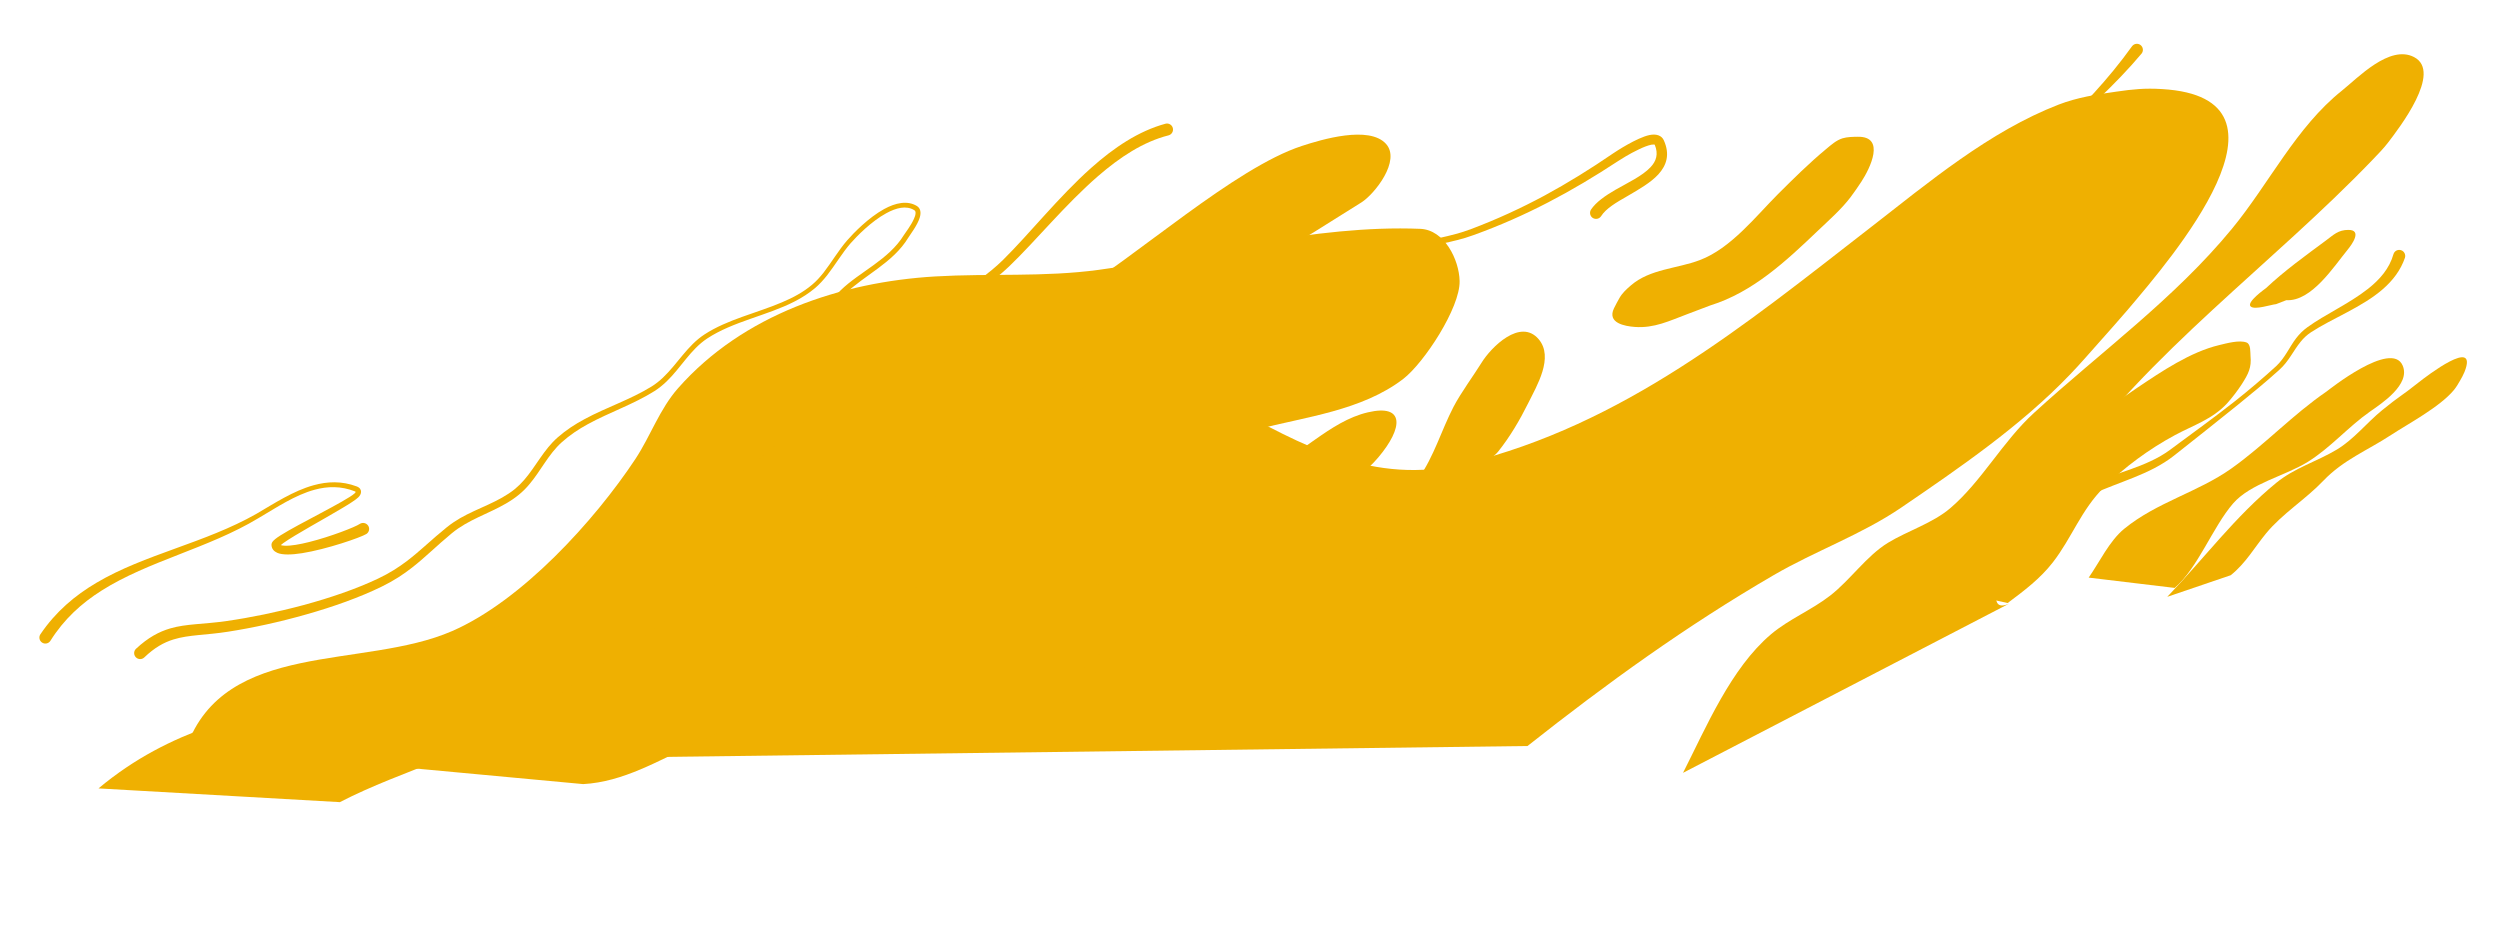
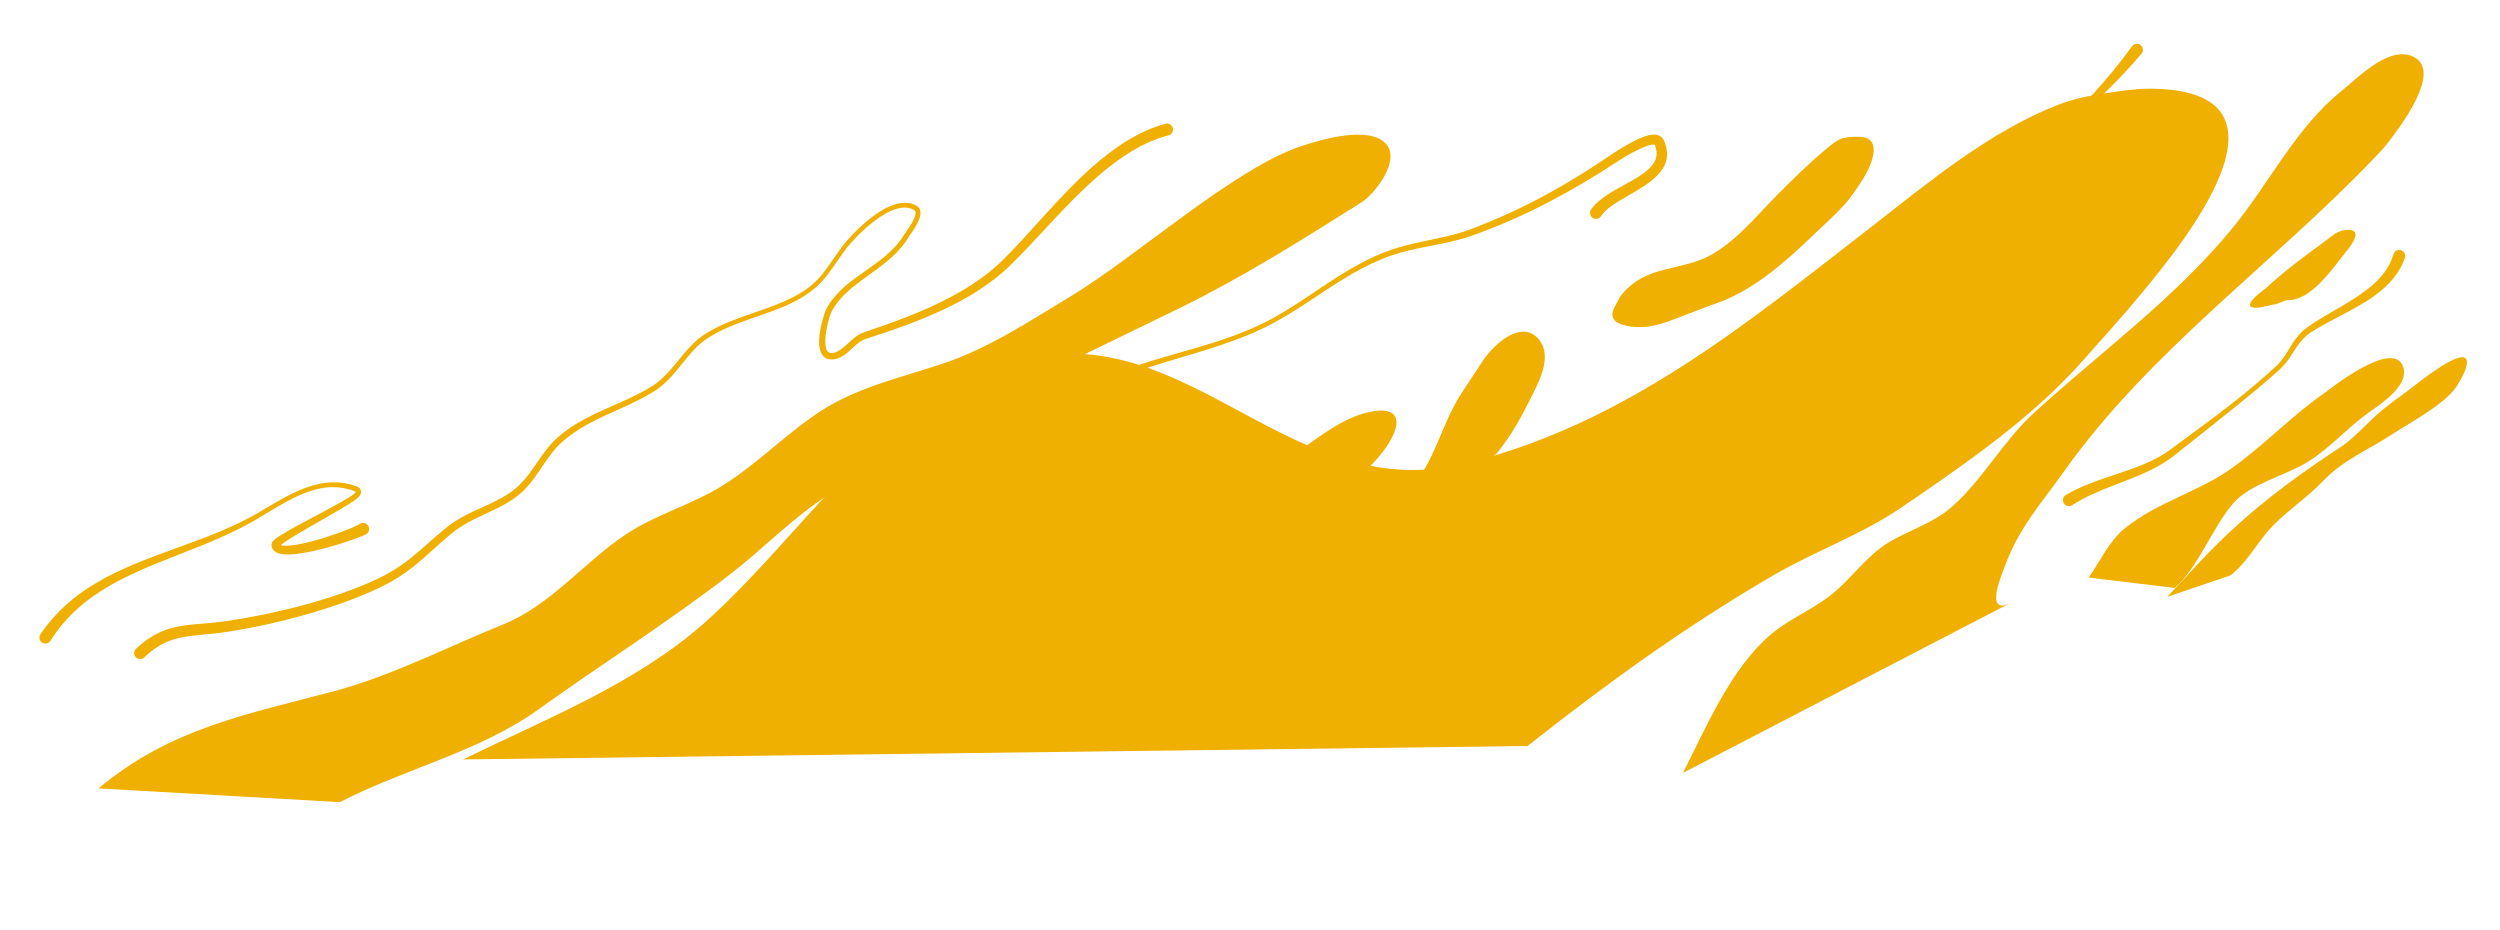
<svg xmlns="http://www.w3.org/2000/svg" width="2733" height="1017" viewBox="0 0 2733 1017" fill="none">
  <path fill-rule="evenodd" clip-rule="evenodd" d="M2196.39 659.877C2169.16 671.973 2188.84 626.721 2191.93 618.348C2207.66 576.155 2231.09 550.941 2256.41 515.316C2349.4 384.343 2483.6 289.316 2593.75 174.633C2599.57 168.516 2605.55 162.526 2610.67 155.828C2622.56 140.18 2670.31 78.717 2639.09 62.43C2612.34 48.377 2577.35 85.379 2560.29 99.002C2509.96 139.154 2480.8 200.464 2440.04 249.998C2376.89 326.728 2297.16 384.083 2223.64 451.298C2189.39 482.535 2166.57 525.996 2132.15 555.443C2112.85 571.959 2085.52 580.237 2063.94 593.366C2040.46 607.76 2022.68 634.078 2000.82 651.055C1980.51 666.877 1955.66 676.857 1936.13 693.324C1892.16 730.55 1865.12 795.19 1839.88 844.874" fill="#EFB001" />
  <path fill-rule="evenodd" clip-rule="evenodd" d="M1669.87 815.533C1756.33 747.208 1843.52 684.22 1939.01 628.723C1984.33 602.326 2034.96 584.497 2078.45 554.888C2142.16 511.415 2208.96 465.699 2262.59 409.794C2274.06 397.938 2284.8 385.354 2295.8 373.036C2305.88 361.746 2315.95 350.385 2325.8 338.899C2373.48 282.705 2525.06 106.82 2363.4 97.365C2344.68 96.226 2331.98 97.531 2313.49 100.197C2292.07 103.217 2270.83 106.504 2250.6 114.311C2174.85 143.595 2108.03 199.623 2044.67 248.833C1905.52 356.819 1775.09 463.953 1601.71 506.766C1399.39 556.861 1287.63 321.122 1081.57 404.676C950.444 457.872 871.491 591.59 768.791 682.039C694.068 747.924 594.449 786.957 506.2 830.217" fill="#EFB001" />
  <path fill-rule="evenodd" clip-rule="evenodd" d="M1869.62 333.923C1916.38 319.427 1952.79 285.175 1987.63 251.931C1999.58 240.53 2013.14 228.688 2023.23 215.301C2027.32 209.854 2031.1 204.296 2034.87 198.591C2044.41 183.963 2061.58 149.054 2030.97 149.507C2025.43 149.614 2019.66 149.597 2014.26 151.202C2007.4 153.31 2001.7 158.476 1996.29 162.97C1977.68 178.409 1960.77 195.194 1943.61 212.292C1919.3 236.647 1892.18 271.514 1858.24 284.333C1833.27 293.828 1803.93 293.869 1782.9 311.988C1778.17 316.055 1773.6 320.173 1770.46 325.669C1768.37 329.404 1766.28 333.144 1764.42 336.998C1756.55 353.265 1776.42 356.6 1787.24 357.421C1808.45 358.967 1825.1 350.712 1844.31 343.507" fill="#EFB001" />
-   <path fill-rule="evenodd" clip-rule="evenodd" d="M2063.78 630.225C2096.88 606.458 2126.14 578.811 2158.01 553.504C2185.65 531.494 2215.63 512.713 2243.92 491.508C2274.51 468.563 2304.5 445.458 2336.24 424.054C2362.84 406.185 2394.37 384.803 2426.02 377.256C2433.77 375.422 2447.94 371.375 2455.96 374.417C2460.83 376.323 2459.9 385.354 2460.26 388.999C2461.51 401.857 2457.98 408.613 2450.78 419.913C2446.53 426.527 2439.94 435.17 2434.66 440.95C2418.75 458.288 2397.68 464.876 2377.47 475.782C2349.5 490.83 2322.79 510.517 2300.14 532.691C2275.25 557.101 2264.92 588.104 2244.15 614.778C2230.31 632.635 2212.7 645.815 2194.74 659.241" fill="#EFB001" />
-   <path fill-rule="evenodd" clip-rule="evenodd" d="M637.55 857.181C681.524 854.779 719.498 831.476 758.803 813.671C882.036 757.923 967.209 662.977 1075.47 584.531C1157.93 524.814 1277.45 494.596 1373.81 469.509C1426.91 455.696 1488.85 448.955 1534.08 414.2C1556.76 396.707 1596.39 336.328 1595.65 307.122C1595.13 283.953 1579.1 251.189 1552.61 250.161C1437.06 245.46 1313.76 279.796 1201.08 295C1141.37 303.114 1082.16 298.7 1022.29 302.21C919.251 308.334 812.231 343.899 741.297 424.339C721.029 447.291 711.25 476.51 694.659 501.697C649.763 569.514 570.268 656.845 494.227 689.907C397.362 732.061 245.82 699.123 203.826 816.847" fill="#EFB001" />
  <path fill-rule="evenodd" clip-rule="evenodd" d="M1496.14 572.118C1509.3 568.748 1519.16 553.009 1528.43 544.466C1535.96 537.462 1544.69 531.564 1550.72 523.048C1567.88 498.52 1575.38 471.111 1588.98 444.768C1597.06 429.272 1611.46 409.773 1619.44 396.815C1630.14 379.334 1662.17 347.521 1682.02 370.76C1699.03 390.667 1679.86 422.021 1670.71 440.574C1661.48 459.134 1650.84 477.329 1637.85 493.591C1634.26 498.122 1628.98 501.014 1625.46 505.538C1616.17 517.543 1609.24 527.883 1598.06 538.271C1592.64 543.268 1588.9 550.121 1583.87 555.512C1564.6 576.129 1542.54 595.51 1516.25 606.215C1499.39 613.115 1474.53 622.819 1455.64 617.804C1421.58 608.643 1460.41 581.578 1476.65 577.259" fill="#EFB001" />
  <path fill-rule="evenodd" clip-rule="evenodd" d="M2377.39 642.715C2402.68 621.005 2419.01 576.009 2441.19 550.42C2460.25 528.448 2498.05 520.304 2522.74 505.001C2547.63 489.601 2566.9 466.746 2590.8 450.002C2603.36 441.211 2635.52 420.345 2626.58 399.583C2614.3 371.214 2545.07 426.828 2543.38 428.002C2505.85 453.713 2475.58 486.506 2439.21 512.251C2402.64 538.157 2357.9 548.926 2322.22 578.059C2305.98 591.318 2295.06 614.736 2283.34 631.448" fill="#EFB001" />
  <path fill-rule="evenodd" clip-rule="evenodd" d="M371.557 876.906C441.108 840.872 524.135 821.842 588.308 775.726C657.066 726.359 731.06 679.648 797.665 628.181C834.494 599.728 866.088 566.44 905.44 540.983C1028.71 461.079 1157.52 401.185 1289.1 337.055C1357.74 303.56 1423.79 261.88 1488.42 221.2C1502.61 212.179 1531.86 175.516 1515.08 157.175C1496.6 136.98 1444.82 152.471 1423.22 159.543C1349.28 183.749 1241.71 281.232 1169.47 324.524C1124.84 351.361 1081.51 380.305 1031.79 397.107C986.272 412.492 937.46 423.006 896.579 449.763C856.505 475.939 824.043 511.468 782.096 535.451C749.772 553.811 714.816 563.693 683.805 584.447C638.097 614.991 602.03 661.618 550.124 682.596C490.787 706.463 428.926 738.507 367.14 755.036C269.447 781.261 187.046 795.613 107.671 861.88" fill="#EFB001" />
  <path fill-rule="evenodd" clip-rule="evenodd" d="M1391.43 569.965C1431.27 557.584 1480.6 531.015 1506.73 500.065C1534.16 467.619 1535.78 441.288 1495.38 450.766C1452.93 460.662 1421.64 499.324 1380.93 514.526C1333.74 532.092 1293.88 523.417 1248.79 553.689C1242.29 558 1153.81 617.433 1173.17 633.362C1194.57 650.965 1263.48 623.934 1282.92 611.734C1303.59 598.765 1327.37 588.954 1349.9 578.904" fill="#EFB001" />
-   <path fill-rule="evenodd" clip-rule="evenodd" d="M1650.33 768.837C1669.66 759.966 1692.17 753.379 1710.67 742.71C1765.91 710.733 1813.34 665.31 1861.73 624.483C1922.38 573.306 1983.39 523.611 2045.9 475.206C2063.2 461.772 2078.04 446.051 2096.48 433.948C2153.37 396.689 2204.82 352.536 2262.22 315.445C2275.25 307.039 2290.44 302.32 2303.63 294.041C2316.41 286.02 2357.73 251.863 2329.01 234.611C2314.84 226.109 2293.21 234.991 2279.74 240.339C2234.05 258.481 2196.49 290.542 2155.85 317.564C2145.82 324.161 2131.32 333.791 2121.91 341.556C2011.57 432.682 1911.92 540.427 1789.01 615.903C1697.96 671.837 1588.95 692.961 1500.51 752.751" fill="#EFB001" />
  <path fill-rule="evenodd" clip-rule="evenodd" d="M2499.41 328.154C2526.98 329.803 2551.62 290.995 2566.32 273.126C2571.03 267.407 2582.74 251.34 2567.3 251.328C2556.12 251.264 2550.96 256.809 2542.55 263.035C2520.22 279.556 2497.43 295.973 2477.21 314.957C2476.55 315.529 2455 330.598 2460.57 335.177C2465.19 338.98 2482.5 333.045 2488.22 332.489" fill="#EFB001" />
-   <path fill-rule="evenodd" clip-rule="evenodd" d="M2438.64 628.831C2455.24 615.538 2464.22 598.944 2477.38 582.955C2495.25 561.317 2520.44 545.965 2539.87 525.54C2561.87 502.562 2587.87 492.606 2613.91 475.513C2632.21 463.494 2667.19 445.023 2682.61 426.363C2685.13 423.308 2687.17 419.861 2689.15 416.427C2691 413.288 2692.78 410.02 2694.18 406.636C2709.83 367.262 2651.92 411.825 2644.56 417.661C2624.34 433.757 2623.85 432.364 2604.07 448.489C2587.23 462.238 2573.07 480.491 2554.39 491.608C2532.38 504.779 2508.57 511.345 2488.46 527.797C2443.76 564.302 2409.14 610.93 2369.26 652.447" fill="#EFB001" />
+   <path fill-rule="evenodd" clip-rule="evenodd" d="M2438.64 628.831C2455.24 615.538 2464.22 598.944 2477.38 582.955C2495.25 561.317 2520.44 545.965 2539.87 525.54C2561.87 502.562 2587.87 492.606 2613.91 475.513C2632.21 463.494 2667.19 445.023 2682.61 426.363C2685.13 423.308 2687.17 419.861 2689.15 416.427C2691 413.288 2692.78 410.02 2694.18 406.636C2709.83 367.262 2651.92 411.825 2644.56 417.661C2624.34 433.757 2623.85 432.364 2604.07 448.489C2587.23 462.238 2573.07 480.491 2554.39 491.608C2443.76 564.302 2409.14 610.93 2369.26 652.447" fill="#EFB001" />
  <path fill-rule="evenodd" clip-rule="evenodd" d="M1833.85 511.248C1866.73 488.943 1891.35 461.097 1922.8 437.419C1937.45 426.404 1951.7 414.927 1966.28 403.92C1985.03 389.838 2014.3 379.422 2026.76 358.381C2037.89 339.418 2028.98 327.882 2008.02 332.589C1993.34 335.888 1981.52 345.617 1970.98 355.872C1954.03 372.153 1935.03 386.62 1918.63 403.355C1908.14 414.113 1899.64 427.629 1887.55 436.806C1870.36 449.798 1846.36 450.69 1829.31 463.809C1804.89 482.623 1782.79 503.809 1758.42 522.4C1745.13 532.562 1734.19 547.615 1725.98 561.824C1724.56 564.266 1720.96 574.714 1725.38 576.375C1754.81 587.645 1782.12 545.768 1805.2 535.446" fill="#EFB001" />
  <path fill-rule="evenodd" clip-rule="evenodd" d="M1274.11 135.255C1244.66 143.237 1217.66 161.434 1192.71 183.69C1157.14 215.41 1125.55 255.471 1096.46 284.187C1080.4 299.951 1061.19 312.997 1040.62 324.008C1009.24 340.907 974.796 353.118 943.995 363.399C934.627 366.471 927.232 376.42 918.715 382.297C915.608 384.471 912.368 386.014 908.542 385.955C905.793 385.862 904.255 384.134 903.362 381.628C902.44 378.83 902.17 375.324 902.235 371.497C902.685 359.052 907.326 343.744 909.666 339.624C913.267 332.926 917.978 327.207 923.236 321.936C944.83 300.727 976.145 287.591 992.925 259.859C994.788 256.79 1002.99 246.189 1005.49 237.797C1007.12 232.301 1006.39 227.689 1002.24 225.133C991.899 218.928 978.976 221.702 966.513 228.535C949.467 237.91 933.21 254.632 926.071 262.825C916.857 273.382 909.201 286.598 900.288 298.065C896.431 302.91 892.398 307.412 887.793 311.249C878.064 319.476 866.818 325.471 854.762 330.54C826.856 342.412 795.212 349.237 770.186 365.583C751.597 377.63 740.706 397.651 724.731 412.833C720.965 416.37 716.955 419.647 712.399 422.47C689.066 436.921 663.045 445.22 639.133 458.144C628.713 463.698 618.81 470.141 609.571 478.249C594.423 491.55 585.952 509.747 572.917 524.785C569.871 528.324 566.511 531.609 562.843 534.634C544.981 548.99 522.863 555.103 503.116 566.399C498.064 569.341 493.122 572.633 488.44 576.406C471.655 589.937 459.433 602.227 444.861 613.305C435.791 620.174 425.818 626.624 413.131 632.611C389.549 643.773 361.148 653.526 332.057 661.402C303.029 669.202 273.475 675.246 247.653 678.907C222.482 682.582 203.798 681.8 186.06 686.985C173.724 690.634 161.863 696.978 148.703 709.218C146.058 711.713 145.956 715.827 148.451 718.472C150.946 721.112 155.136 721.212 157.706 718.724C168.92 707.973 179.115 702.294 189.688 699.033C206.843 693.758 225.01 694.448 249.37 690.563C275.585 686.503 305.535 680.055 334.935 671.646C364.483 663.294 393.408 652.983 417.298 641.289C430.587 634.806 441.021 627.881 450.401 620.55C464.952 609.256 477.084 596.827 493.842 583.015C511.795 568.149 533.745 561.758 553.06 550.508C558.112 547.566 562.99 544.352 567.595 540.515C571.669 537.161 575.281 533.496 578.509 529.645C591.265 514.705 599.393 496.683 614.183 483.418C622.94 475.574 632.359 469.32 642.284 463.885C666.175 450.745 692.239 442.158 715.55 427.491C720.372 424.424 724.712 420.831 728.737 416.979C744.368 401.978 754.91 382.062 773.071 370.057C801.401 351.37 838.508 345.094 868.725 329.538C876.695 325.444 884.163 320.685 890.966 314.975C895.761 310.901 900.06 306.16 904.113 301.077C913.026 289.682 920.631 276.612 929.769 266.063C936.721 258.177 952.458 242.008 968.966 233.051C979.652 227.252 990.616 224.309 999.439 229.729C1000.74 230.465 1001.01 231.814 1000.87 233.339C1000.76 235.152 1000.09 237.165 999.132 239.207C995.945 246.509 989.72 254.401 988.164 256.926C971.412 284.154 940.253 296.702 918.902 317.45C913.112 323.133 907.94 329.334 903.953 336.495C901.067 341.677 894.364 363.24 895.598 377.399C896.417 386.549 900.406 392.722 908.36 392.959C913.711 393.088 918.358 391.196 922.759 388.241C930.745 382.852 937.537 373.322 946.347 370.517C977.679 360.48 1012.71 348.489 1044.77 331.82C1066.25 320.643 1086.38 307.366 1103.27 291.162C1132.62 262.999 1164.56 223.553 1200.48 192.448C1224.23 171.898 1249.7 155.001 1277.43 147.977C1280.95 147.062 1283.05 143.468 1282.13 139.95C1281.21 136.431 1277.62 134.33 1274.1 135.25L1274.11 135.255Z" fill="#EFB001" />
  <path fill-rule="evenodd" clip-rule="evenodd" d="M1808.89 158.049C1813.29 168.439 1810.52 176.279 1804.37 182.788C1795.22 192.477 1779.62 199.686 1765.96 207.504C1754.76 214.001 1744.77 220.955 1739.28 229.13C1737.34 232.206 1738.17 236.235 1741.18 238.246C1744.26 240.185 1748.29 239.357 1750.3 236.35C1755.73 227.744 1767.28 221.141 1779.1 214.37C1791.72 207.014 1804.63 199.629 1812.85 190.686C1821.97 180.64 1825.86 168.724 1818.8 153.188C1816.52 148.29 1810.96 146.019 1803.19 147.637C1789.34 150.571 1766.37 165.708 1763.52 167.643C1738.64 184.701 1713.95 200.004 1688.47 213.808C1662.9 227.542 1636.61 239.688 1608.3 250.371C1602.73 252.5 1597.07 254.274 1591.31 255.843C1567.91 262.227 1543.4 265.26 1520.52 273.177C1504.75 278.677 1490.11 286.012 1475.91 294.313C1443.09 313.512 1413.2 337.688 1379.19 354.188C1368.23 359.434 1357.06 363.98 1345.64 368.12C1299.85 384.54 1250.99 393.76 1206.31 413.386C1172.34 428.227 1140.51 446.533 1109.96 466.805C1064.08 497.077 1021 531.624 977.753 565.248C962.256 577.207 943.282 583.816 926.764 594.144C922.341 596.877 918.099 599.959 914.033 603.383C911.303 605.739 911.056 609.873 913.412 612.603C915.774 615.402 919.979 615.643 922.708 613.288C926.152 610.142 929.854 607.402 933.718 604.865C950.262 594.027 969.386 586.764 984.826 574.227C1027.28 539.888 1069.35 504.507 1114.44 473.515C1144.39 453.006 1175.54 434.406 1208.9 419.27C1253.25 399.239 1301.77 389.473 1347.31 372.793C1358.87 368.569 1370.26 364.002 1381.34 358.596C1415.52 342.223 1445.62 318.027 1478.67 299.022C1492.54 291.038 1507 284.01 1522.43 278.836C1545.27 271.207 1569.68 268.546 1593.1 262.449C1599.08 260.928 1604.97 259.204 1610.74 257.054C1639.52 246.687 1666.34 234.779 1692.36 221.289C1718.38 207.8 1743.6 192.729 1769.08 175.978C1770.85 174.797 1781.16 168.172 1791.65 163.256C1796.47 160.915 1801.33 158.996 1805.29 158.18C1806.57 157.985 1808.23 158.036 1808.88 158.049L1808.89 158.049Z" fill="#EFB001" />
  <path fill-rule="evenodd" clip-rule="evenodd" d="M2330.85 50.421C2317.9 68.481 2303.84 85.568 2288.85 101.948C2282.39 108.995 2275.77 115.838 2269.08 122.69C2258.57 133.231 2247.89 143.57 2236.97 153.643C2225.98 163.723 2214.83 173.606 2203.59 183.426C2186.72 198.329 2169.83 213.027 2153.5 228.244C2136.98 243.763 2120.92 259.603 2106.05 276.479C2103.73 279.303 2104.13 283.445 2106.95 285.763C2109.78 288.087 2113.92 287.684 2116.17 284.867C2135.51 259.844 2157.04 236.48 2179.74 214.083C2192.44 201.528 2205.38 189.24 2218.56 177.14C2227.36 169.003 2236.17 161.007 2245.07 153.074C2261.86 138.102 2278.57 123.137 2294.66 107.589C2310.95 91.945 2326.69 75.852 2341.24 58.5C2343.48 55.614 2342.93 51.485 2340.05 49.244C2337.24 47.066 2333.1 47.539 2330.86 50.426L2330.85 50.421Z" fill="#EFB001" />
  <path fill-rule="evenodd" clip-rule="evenodd" d="M2616.54 277.834C2612.09 293.697 2601.38 305.841 2588.31 316.052C2567.74 332.183 2541.61 343.811 2522.48 357.711C2517.42 361.303 2513.49 365.435 2510.16 369.727C2502.55 379.697 2498.23 390.929 2488.32 400.26C2474.01 413.332 2458.89 426.193 2443.23 438.605C2419.79 457.105 2395.24 474.638 2371.97 491.965C2365.58 496.696 2358.6 500.616 2351.23 504.079C2321.71 517.979 2286.42 524.368 2258.27 541.165C2255.21 543.121 2254.31 547.171 2256.19 550.236C2258.15 553.294 2262.21 554.269 2265.26 552.313C2292.17 534.557 2326.6 526.739 2355.08 511.853C2362.77 507.788 2370.05 503.33 2376.67 498.074C2399.44 480 2423.16 461.395 2446.42 442.552C2462 429.936 2477.42 417.258 2491.88 404.172C2502.22 394.875 2506.96 383.525 2515.08 373.577C2518.11 369.822 2521.73 366.299 2526.34 363.253C2549.73 347.928 2582.44 335.808 2605.1 315.937C2615.87 306.523 2624.38 295.461 2629.11 281.732C2630.14 278.242 2628.19 274.54 2624.78 273.502C2621.28 272.401 2617.58 274.344 2616.55 277.833L2616.54 277.834Z" fill="#EFB001" />
  <path fill-rule="evenodd" clip-rule="evenodd" d="M1682.72 518.94C1672.38 563.928 1633.71 597.108 1585.63 621.9C1553.15 638.61 1516.33 651.566 1480.59 661.53C1461.78 666.819 1443.24 671.219 1425.79 674.935C1405.37 679.299 1386.52 682.72 1370.37 685.661C1353.85 688.565 1339.3 700.651 1324.1 706.74C1320.42 708.179 1316.7 709.261 1312.91 709.629C1304.13 710.553 1296.5 707.763 1289.03 704.309C1280.73 700.503 1272.56 695.888 1263.68 693.574C1255.99 691.582 1247.73 691.232 1238.37 694.304C1225.5 698.442 1213.41 706.178 1202.04 715.286C1185.79 728.328 1171.05 744.399 1157.55 756.89C1154.9 759.385 1154.8 763.5 1157.3 766.145C1159.79 768.785 1163.98 768.885 1166.61 766.32C1179.51 753.604 1193.49 737.175 1209.06 723.762C1219.11 715.068 1229.85 707.61 1241.49 703.449C1248.8 700.79 1255.37 700.877 1261.56 702.219C1269.97 704.142 1277.73 708.359 1285.71 711.771C1294.58 715.526 1303.58 718.325 1313.76 716.975C1318.25 716.397 1322.51 715.043 1326.81 713.256C1341.49 706.998 1355.36 694.689 1371.41 691.399C1387.55 688.243 1406.43 684.388 1426.83 679.813C1444.34 675.949 1462.95 671.542 1481.92 666.455C1518.12 656.807 1555.59 644.584 1588.94 628.652C1640.89 603.702 1682.64 569.503 1695.49 522.104C1696.29 518.565 1694.15 515.024 1690.67 514.139C1687.13 513.261 1683.59 515.406 1682.7 518.953L1682.72 518.94Z" fill="#EFB001" />
  <path fill-rule="evenodd" clip-rule="evenodd" d="M306.96 595.919C307.689 595.269 308.695 594.451 309.703 593.703C322.449 584.605 353.555 567.81 373.794 555.674C382.248 550.671 388.833 546.423 391.605 543.774C393.586 541.922 394.735 539.649 394.687 537.634C394.688 535.396 393.529 533.129 389.934 531.748C373.618 525.621 357.886 526.282 342.723 530.496C320.6 536.609 299.73 550.395 280.142 561.818C223.688 593.838 158.218 605.83 105.508 637.055C81.909 650.958 60.911 668.648 44.133 693.422C42.116 696.43 43.022 700.523 46.022 702.469C49.029 704.485 53.128 703.579 55.069 700.58C69.992 676.777 89.151 659.484 110.82 645.768C162.377 613.067 227.422 599.682 282.736 566.326C301.911 555.09 322.34 541.205 344.051 535.345C358.177 531.521 372.783 531.182 387.925 537.134C388.373 537.309 388.68 537.492 388.924 537.757C389.008 537.891 388.729 537.995 388.672 538.142C388.427 538.597 388.035 538.995 387.642 539.394C378.15 547.816 326.34 572.753 306.506 585.352C302.02 588.168 299.018 590.692 297.946 592.243C296.861 593.718 296.712 595.103 296.816 596.173C297.114 599.965 299.329 602.708 303.24 604.419C308.582 606.71 318.453 606.619 330.101 604.761C357.231 600.464 394.484 587.542 400.601 583.706C403.583 581.757 404.481 577.63 402.461 574.655C400.435 571.61 396.385 570.775 393.333 572.731C388.539 576.085 361.515 586.642 338 592.531C327.652 595.125 318.011 596.853 311.275 596.569C309.611 596.513 308.078 596.301 306.954 595.908L306.96 595.919Z" fill="#EFB001" />
</svg>